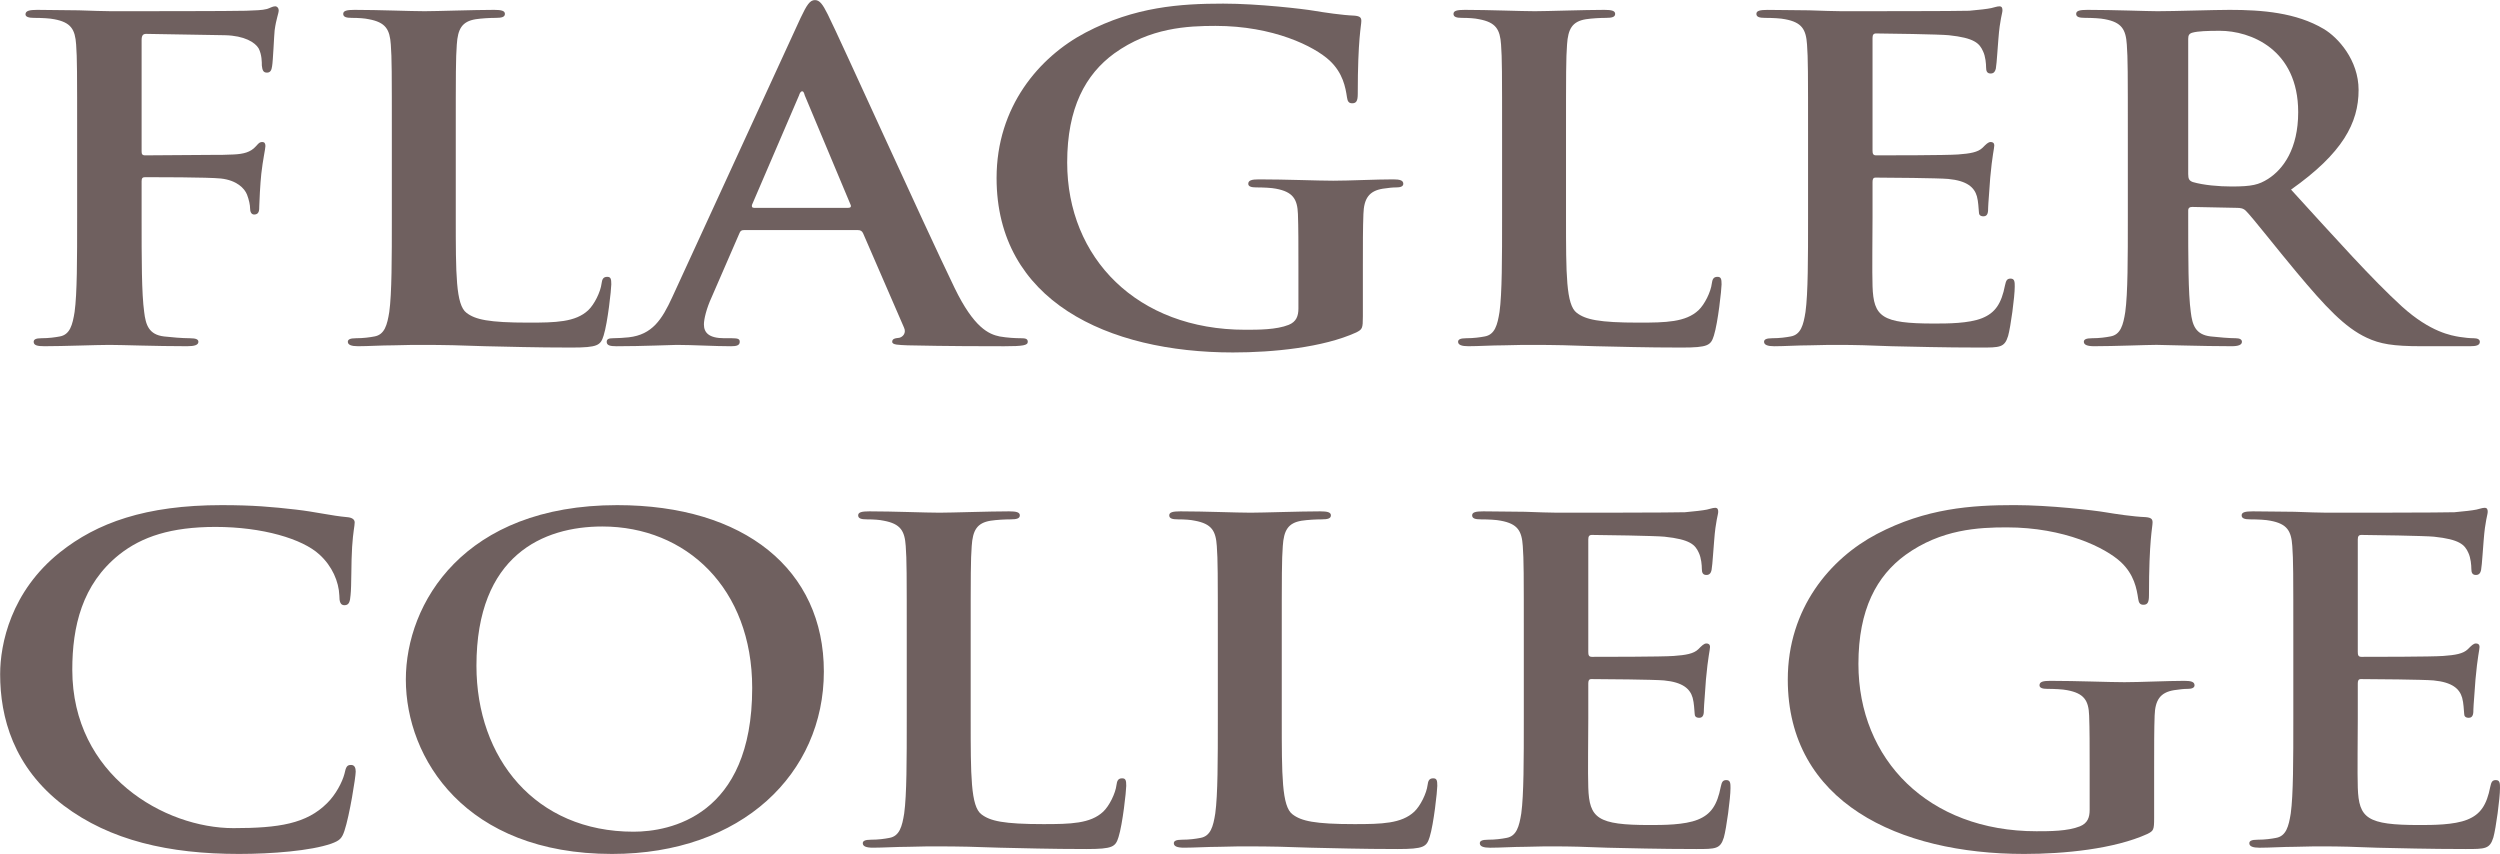
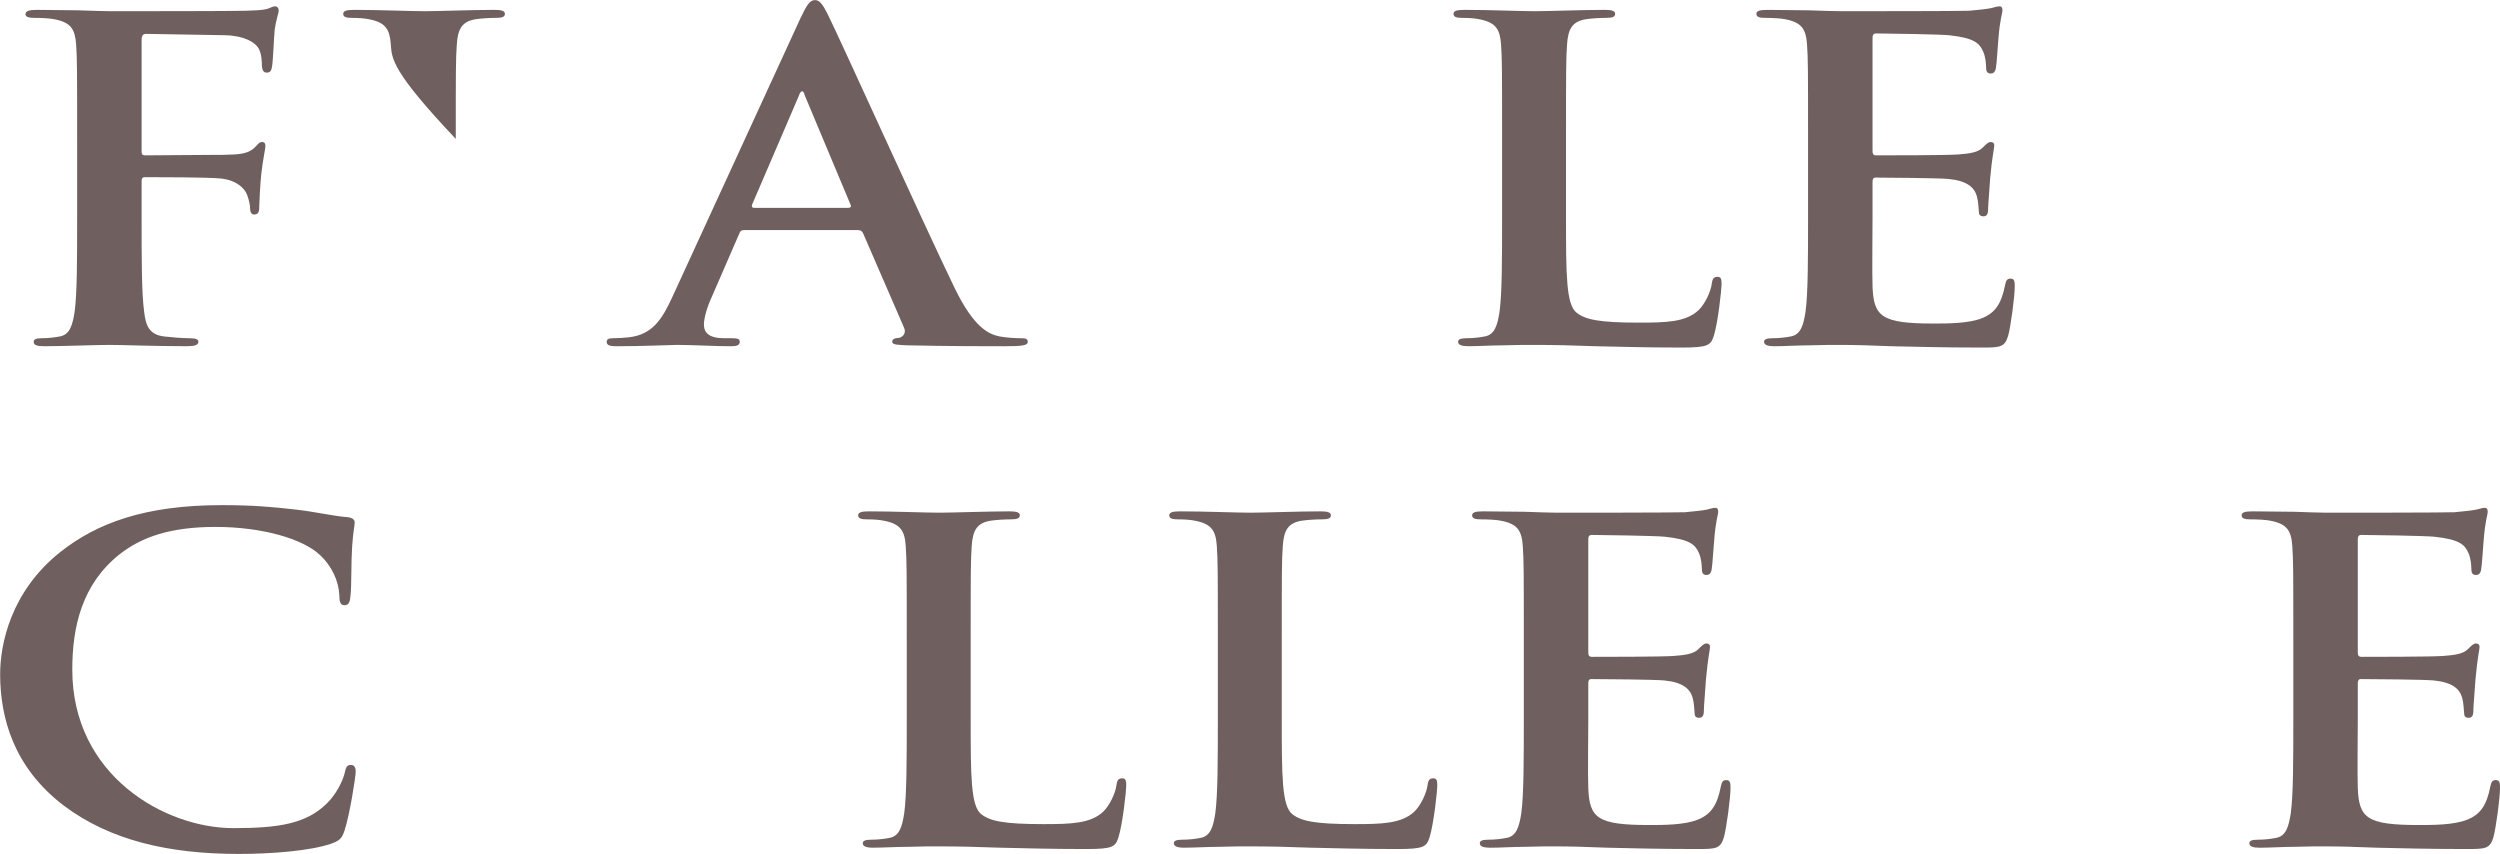
<svg xmlns="http://www.w3.org/2000/svg" version="1.1" viewBox="355.01 198.47 87.67 29.94">
  <path transform="matrix(1,0,0,-1,357.239,226.715)" d="M0 0C-1.758 1.342-2.224 3.089-2.224 4.603-2.224 5.663-1.847 7.504-.125 8.878 1.167 9.907 2.871 10.531 5.545 10.531 6.656 10.531 7.32 10.469 8.146 10.375 8.827 10.298 9.401 10.157 9.94 10.11 10.137 10.095 10.209 10.017 10.209 9.923 10.209 9.798 10.154 9.61 10.119 9.065 10.083 8.55 10.101 7.691 10.065 7.38 10.047 7.146 10.012 7.021 9.85 7.021 9.707 7.021 9.671 7.146 9.671 7.364 9.652 7.848 9.42 8.394 8.971 8.8 8.379 9.346 6.979 9.767 5.329 9.767 3.769 9.767 2.745 9.424 1.956 8.8 .646 7.754 .306 6.271 .306 4.759 .306 1.045 3.553-.796 5.957-.796 7.554-.796 8.522-.64 9.24 .078 9.545 .374 9.778 .826 9.85 1.107 9.903 1.357 9.94 1.42 10.083 1.42 10.209 1.42 10.245 1.311 10.245 1.186 10.245 .998 10.029-.358 9.85-.89 9.761-1.154 9.688-1.232 9.384-1.342 8.666-1.591 7.303-1.701 6.154-1.701 3.696-1.701 1.634-1.232 0 0" fill="#6f605f" />
-   <path transform="matrix(1,0,0,-1,381.388,222.596)" d="M0 0C0 3.495-2.313 5.663-5.256 5.663-7.319 5.663-9.67 4.665-9.67 .78-9.67-2.465-7.606-5.04-4.161-5.04-2.906-5.04 0-4.51 0 0M-12.146 .296C-12.146 2.964-10.118 6.412-4.735 6.412-.269 6.412 2.513 4.15 2.513 .577 2.513-2.996-.358-5.82-4.915-5.82-10.063-5.82-12.146-2.465-12.146 .296" fill="#6f605f" />
  <path transform="matrix(1,0,0,-1,389.05,223.673)" d="M0 0C0-1.997 0-3.073 .377-3.354 .683-3.588 1.148-3.697 2.548-3.697 3.499-3.697 4.199-3.682 4.647-3.261 4.862-3.058 5.078-2.62 5.113-2.324 5.132-2.184 5.167-2.091 5.311-2.091 5.437-2.091 5.455-2.168 5.455-2.355 5.455-2.527 5.329-3.697 5.185-4.15 5.078-4.493 4.988-4.571 4.055-4.571 2.763-4.571 1.831-4.54 1.023-4.524 .216-4.493-.43-4.478-1.165-4.478-1.362-4.478-1.758-4.478-2.188-4.493-2.602-4.493-3.067-4.524-3.427-4.524-3.659-4.524-3.784-4.478-3.784-4.368-3.784-4.291-3.713-4.244-3.498-4.244-3.229-4.244-3.014-4.212-2.853-4.181-2.493-4.119-2.404-3.775-2.332-3.323-2.242-2.668-2.242-1.436-2.242 0V2.746C-2.242 5.118-2.242 5.555-2.278 6.054-2.313 6.585-2.458 6.834-3.05 6.943-3.192 6.975-3.408 6.99-3.642 6.99-3.839 6.99-3.946 7.021-3.946 7.131-3.946 7.24-3.82 7.271-3.552 7.271-2.709 7.271-1.579 7.224-1.094 7.224-.663 7.224 .646 7.271 1.346 7.271 1.598 7.271 1.723 7.24 1.723 7.131 1.723 7.021 1.615 6.99 1.399 6.99 1.203 6.99 .915 6.975 .7 6.943 .216 6.865 .072 6.601 .036 6.054 0 5.555 0 5.118 0 2.746V0" fill="#6f605f" />
  <path transform="matrix(1,0,0,-1,399.959,223.673)" d="M0 0C0-1.997 0-3.073 .377-3.354 .683-3.588 1.148-3.697 2.548-3.697 3.499-3.697 4.198-3.682 4.647-3.261 4.862-3.058 5.078-2.62 5.114-2.324 5.132-2.184 5.167-2.091 5.311-2.091 5.437-2.091 5.454-2.168 5.454-2.355 5.454-2.527 5.329-3.697 5.186-4.15 5.078-4.493 4.988-4.571 4.056-4.571 2.764-4.571 1.831-4.54 1.022-4.524 .217-4.493-.43-4.478-1.165-4.478-1.363-4.478-1.758-4.478-2.188-4.493-2.601-4.493-3.067-4.524-3.426-4.524-3.659-4.524-3.785-4.478-3.785-4.368-3.785-4.291-3.714-4.244-3.498-4.244-3.229-4.244-3.014-4.212-2.853-4.181-2.493-4.119-2.403-3.775-2.332-3.323-2.242-2.668-2.242-1.436-2.242 0V2.746C-2.242 5.118-2.242 5.555-2.278 6.054-2.313 6.585-2.457 6.834-3.049 6.943-3.192 6.975-3.408 6.99-3.642 6.99-3.839 6.99-3.946 7.021-3.946 7.131-3.946 7.24-3.821 7.271-3.552 7.271-2.708 7.271-1.578 7.224-1.094 7.224-.663 7.224 .646 7.271 1.347 7.271 1.597 7.271 1.723 7.24 1.723 7.131 1.723 7.021 1.615 6.99 1.399 6.99 1.203 6.99 .915 6.975 .7 6.943 .217 6.865 .072 6.601 .036 6.054 0 5.555 0 5.118 0 2.746V0" fill="#6f605f" />
  <path transform="matrix(1,0,0,-1,408.447,220.927)" d="M0 0C0 2.372 0 2.809-.036 3.308-.071 3.839-.215 4.088-.808 4.197-.951 4.229-1.256 4.244-1.507 4.244-1.704 4.244-1.812 4.275-1.812 4.385-1.812 4.494-1.687 4.525-1.417 4.525-.933 4.525-.412 4.51 .036 4.51 .503 4.494 .915 4.478 1.166 4.478 1.74 4.478 5.311 4.478 5.651 4.494 5.992 4.525 6.279 4.557 6.423 4.587 6.513 4.603 6.62 4.649 6.71 4.649 6.8 4.649 6.817 4.587 6.817 4.51 6.817 4.4 6.728 4.213 6.675 3.495 6.656 3.339 6.62 2.653 6.584 2.466 6.566 2.388 6.53 2.294 6.405 2.294 6.279 2.294 6.243 2.372 6.243 2.512 6.243 2.622 6.226 2.887 6.136 3.074 6.01 3.354 5.831 3.542 4.934 3.636 4.629 3.667 2.744 3.698 2.387 3.698 2.297 3.698 2.261 3.651 2.261 3.542V-.405C2.261-.515 2.279-.577 2.387-.577 2.781-.577 4.844-.577 5.257-.546 5.687-.515 5.956-.468 6.117-.312 6.243-.187 6.315-.108 6.405-.108 6.477-.108 6.53-.14 6.53-.233 6.53-.327 6.459-.577 6.387-1.373 6.369-1.685 6.315-2.309 6.315-2.418 6.315-2.543 6.315-2.715 6.154-2.715 6.028-2.715 5.992-2.652 5.992-2.574 5.975-2.418 5.975-2.215 5.921-2.013 5.831-1.7 5.579-1.467 4.916-1.404 4.575-1.373 2.799-1.357 2.368-1.357 2.279-1.357 2.261-1.42 2.261-1.513V-2.746C2.261-3.276 2.242-4.712 2.261-5.164 2.297-6.241 2.583-6.475 4.413-6.475 4.88-6.475 5.634-6.475 6.1-6.287 6.566-6.101 6.782-5.773 6.907-5.133 6.943-4.962 6.979-4.899 7.104-4.899 7.248-4.899 7.248-5.023 7.248-5.18 7.248-5.538 7.104-6.599 7.015-6.911 6.89-7.317 6.728-7.317 6.046-7.317 4.701-7.317 3.713-7.286 2.942-7.271 2.171-7.239 1.614-7.224 1.076-7.224 .88-7.224 .484-7.224 .054-7.239-.358-7.239-.825-7.271-1.185-7.271-1.417-7.271-1.543-7.224-1.543-7.114-1.543-7.037-1.471-6.99-1.256-6.99-.986-6.99-.771-6.958-.609-6.927-.251-6.865-.162-6.521-.089-6.069 0-5.414 0-4.182 0-2.746V0" fill="#6f605f" />
-   <path transform="matrix(1,0,0,-1,430.551,227.152)" d="M0 0C0-.421-.019-.452-.234-.562-1.399-1.092-3.158-1.264-4.558-1.264-8.953-1.264-12.847 .547-12.847 4.853-12.847 7.35-11.357 9.097-9.725 9.955-8.002 10.859-6.405 10.969-4.898 10.969-3.66 10.969-2.082 10.782-1.723 10.72-1.347 10.657-.719 10.563-.306 10.548-.091 10.532-.055 10.47-.055 10.36-.055 10.188-.181 9.752-.181 7.802-.181 7.552-.234 7.474-.377 7.474-.503 7.474-.539 7.552-.558 7.677-.61 8.036-.7 8.535-1.167 8.972-1.705 9.471-3.141 10.188-5.167 10.188-6.154 10.188-7.464 10.127-8.72 9.222-9.725 8.488-10.37 7.317-10.37 5.398-10.37 2.044-7.912-.468-4.127-.468-3.66-.468-3.032-.468-2.603-.296-2.333-.187-2.261 .016-2.261 .281V1.748C-2.261 2.527-2.261 3.121-2.279 3.589-2.297 4.119-2.458 4.369-3.051 4.479-3.194 4.51-3.499 4.525-3.75 4.525-3.911 4.525-4.02 4.557-4.02 4.65-4.02 4.774-3.894 4.806-3.643 4.806-2.71 4.806-1.58 4.759-1.041 4.759-.484 4.759 .466 4.806 1.058 4.806 1.291 4.806 1.417 4.774 1.417 4.65 1.417 4.557 1.309 4.525 1.184 4.525 1.04 4.525 .914 4.51 .699 4.479 .215 4.4 .035 4.135 .018 3.589 0 3.121 0 2.497 0 1.717V0" fill="#6f605f" />
  <path transform="matrix(1,0,0,-1,435.432,220.927)" d="M0 0C0 2.372 0 2.809-.036 3.308-.071 3.839-.216 4.088-.808 4.197-.951 4.229-1.256 4.244-1.507 4.244-1.704 4.244-1.812 4.275-1.812 4.385-1.812 4.494-1.687 4.525-1.417 4.525-.933 4.525-.413 4.51 .036 4.51 .503 4.494 .915 4.478 1.166 4.478 1.74 4.478 5.311 4.478 5.651 4.494 5.992 4.525 6.279 4.557 6.423 4.587 6.513 4.603 6.62 4.649 6.71 4.649 6.8 4.649 6.817 4.587 6.817 4.51 6.817 4.4 6.728 4.213 6.674 3.495 6.656 3.339 6.62 2.653 6.584 2.466 6.566 2.388 6.53 2.294 6.405 2.294 6.279 2.294 6.243 2.372 6.243 2.512 6.243 2.622 6.226 2.887 6.137 3.074 6.011 3.354 5.831 3.542 4.934 3.636 4.629 3.667 2.745 3.698 2.387 3.698 2.297 3.698 2.261 3.651 2.261 3.542V-.405C2.261-.515 2.279-.577 2.387-.577 2.781-.577 4.844-.577 5.257-.546 5.687-.515 5.956-.468 6.117-.312 6.243-.187 6.315-.108 6.405-.108 6.477-.108 6.53-.14 6.53-.233 6.53-.327 6.459-.577 6.388-1.373 6.369-1.685 6.315-2.309 6.315-2.418 6.315-2.543 6.315-2.715 6.154-2.715 6.028-2.715 5.992-2.652 5.992-2.574 5.975-2.418 5.975-2.215 5.921-2.013 5.831-1.7 5.579-1.467 4.916-1.404 4.575-1.373 2.799-1.357 2.369-1.357 2.279-1.357 2.261-1.42 2.261-1.513V-2.746C2.261-3.276 2.243-4.712 2.261-5.164 2.297-6.241 2.583-6.475 4.414-6.475 4.88-6.475 5.634-6.475 6.1-6.287 6.566-6.101 6.782-5.773 6.907-5.133 6.943-4.962 6.979-4.899 7.104-4.899 7.248-4.899 7.248-5.023 7.248-5.18 7.248-5.538 7.104-6.599 7.015-6.911 6.89-7.317 6.728-7.317 6.046-7.317 4.701-7.317 3.714-7.286 2.942-7.271 2.171-7.239 1.615-7.224 1.076-7.224 .88-7.224 .484-7.224 .054-7.239-.358-7.239-.825-7.271-1.185-7.271-1.417-7.271-1.543-7.224-1.543-7.114-1.543-7.037-1.471-6.99-1.256-6.99-.986-6.99-.771-6.958-.609-6.927-.251-6.865-.162-6.521-.09-6.069 0-5.414 0-4.182 0-2.746V0" fill="#6f605f" />
  <path transform="matrix(1,0,0,-1,359.976,206.087)" d="M0 0C0-1.498 0-2.668 .09-3.323 .144-3.775 .251-4.119 .789-4.182 1.041-4.212 1.435-4.244 1.687-4.244 1.92-4.244 1.991-4.291 1.991-4.369 1.991-4.478 1.865-4.524 1.597-4.524 .467-4.524-.664-4.478-1.131-4.478-1.597-4.478-2.727-4.524-3.409-4.524-3.66-4.524-3.785-4.493-3.785-4.369-3.785-4.291-3.714-4.244-3.517-4.244-3.247-4.244-3.032-4.212-2.87-4.182-2.512-4.119-2.422-3.775-2.35-3.323-2.261-2.668-2.261-1.498-2.261 0V2.746C-2.261 5.118-2.261 5.555-2.296 6.054-2.332 6.585-2.476 6.834-3.067 6.943-3.211 6.975-3.517 6.99-3.768 6.99-3.947 6.99-4.072 7.021-4.072 7.114-4.072 7.24-3.929 7.271-3.66 7.271-3.193 7.271-2.673 7.255-2.207 7.255-1.74 7.24-1.327 7.224-1.076 7.224-.395 7.224 3.247 7.224 3.66 7.24 4.001 7.255 4.216 7.255 4.396 7.302 4.503 7.333 4.593 7.396 4.683 7.396 4.754 7.396 4.808 7.333 4.808 7.255 4.808 7.146 4.719 6.959 4.665 6.553 4.646 6.397 4.61 5.477 4.575 5.289 4.557 5.165 4.521 5.07 4.396 5.07 4.27 5.07 4.234 5.149 4.216 5.32 4.216 5.445 4.216 5.695 4.108 5.913 3.983 6.132 3.606 6.366 2.925 6.382L.161 6.429C.054 6.429 0 6.382 0 6.21V2.31C0 2.216 .019 2.169 .126 2.169L2.422 2.185C2.727 2.185 2.979 2.185 3.229 2.2 3.57 2.216 3.821 2.278 4.001 2.48 4.091 2.574 4.126 2.637 4.234 2.637 4.306 2.637 4.342 2.59 4.342 2.496 4.342 2.403 4.252 2.013 4.198 1.529 4.162 1.217 4.126 .499 4.126 .391 4.126 .25 4.126 .094 3.947 .094 3.839 .094 3.804 .203 3.804 .312 3.804 .421 3.768 .608 3.695 .796 3.606 1.015 3.337 1.295 2.781 1.357 2.332 1.404 .431 1.404 .126 1.404 .036 1.404 0 1.373 0 1.264V0" fill="#6f605f" />
-   <path transform="matrix(1,0,0,-1,370.993,206.087)" d="M0 0C0-1.997 0-3.074 .377-3.354 .682-3.588 1.148-3.697 2.548-3.697 3.499-3.697 4.198-3.683 4.646-3.261 4.861-3.058 5.077-2.62 5.113-2.324 5.131-2.184 5.167-2.091 5.311-2.091 5.437-2.091 5.454-2.168 5.454-2.355 5.454-2.527 5.328-3.697 5.185-4.15 5.077-4.493 4.987-4.571 4.055-4.571 2.763-4.571 1.83-4.54 1.022-4.524 .216-4.493-.431-4.478-1.166-4.478-1.363-4.478-1.758-4.478-2.188-4.493-2.602-4.493-3.067-4.524-3.427-4.524-3.659-4.524-3.785-4.478-3.785-4.369-3.785-4.291-3.714-4.244-3.498-4.244-3.229-4.244-3.014-4.212-2.853-4.182-2.494-4.119-2.404-3.775-2.332-3.323-2.242-2.668-2.242-1.436-2.242 0V2.746C-2.242 5.118-2.242 5.555-2.278 6.054-2.314 6.585-2.458 6.834-3.05 6.943-3.193 6.975-3.409 6.99-3.642 6.99-3.84 6.99-3.947 7.021-3.947 7.13-3.947 7.24-3.821 7.271-3.553 7.271-2.709 7.271-1.579 7.224-1.095 7.224-.663 7.224 .646 7.271 1.346 7.271 1.597 7.271 1.723 7.24 1.723 7.13 1.723 7.021 1.615 6.99 1.399 6.99 1.202 6.99 .915 6.975 .7 6.943 .216 6.865 .071 6.601 .036 6.054 0 5.555 0 5.118 0 2.746V0" fill="#6f605f" />
+   <path transform="matrix(1,0,0,-1,370.993,206.087)" d="M0 0V2.746C-2.242 5.118-2.242 5.555-2.278 6.054-2.314 6.585-2.458 6.834-3.05 6.943-3.193 6.975-3.409 6.99-3.642 6.99-3.84 6.99-3.947 7.021-3.947 7.13-3.947 7.24-3.821 7.271-3.553 7.271-2.709 7.271-1.579 7.224-1.095 7.224-.663 7.224 .646 7.271 1.346 7.271 1.597 7.271 1.723 7.24 1.723 7.13 1.723 7.021 1.615 6.99 1.399 6.99 1.202 6.99 .915 6.975 .7 6.943 .216 6.865 .071 6.601 .036 6.054 0 5.555 0 5.118 0 2.746V0" fill="#6f605f" />
  <path transform="matrix(1,0,0,-1,384.755,205.759)" d="M0 0C.09 0 .107 .047 .09 .093L-1.525 3.947C-1.543 4.01-1.561 4.087-1.614 4.087-1.669 4.087-1.705 4.01-1.723 3.947L-3.373 .108C-3.391 .047-3.373 0-3.301 0ZM-3.66-.78C-3.75-.78-3.785-.812-3.821-.905L-4.79-3.136C-4.97-3.526-5.06-3.901-5.06-4.088-5.06-4.369-4.897-4.572-4.342-4.572H-4.072C-3.857-4.572-3.804-4.603-3.804-4.697-3.804-4.821-3.911-4.853-4.108-4.853-4.683-4.853-5.454-4.806-6.011-4.806-6.208-4.806-7.194-4.853-8.127-4.853-8.36-4.853-8.469-4.821-8.469-4.697-8.469-4.603-8.396-4.572-8.253-4.572-8.092-4.572-7.84-4.556-7.696-4.54-6.871-4.447-6.531-3.916-6.172-3.136L-1.669 6.662C-1.453 7.114-1.346 7.286-1.166 7.286-1.005 7.286-.897 7.146-.718 6.786-.287 5.929 2.583-.437 3.731-2.809 4.413-4.213 4.934-4.432 5.311-4.51 5.579-4.556 5.849-4.572 6.063-4.572 6.208-4.572 6.297-4.588 6.297-4.697 6.297-4.821 6.136-4.853 5.472-4.853 4.826-4.853 3.517-4.853 2.081-4.821 1.758-4.806 1.543-4.806 1.543-4.697 1.543-4.603 1.614-4.572 1.794-4.556 1.92-4.525 2.045-4.385 1.956-4.197L.521-.89C.484-.812 .431-.78 .341-.78H-3.66" fill="#6f605f" />
-   <path transform="matrix(1,0,0,-1,402.803,209.566)" d="M0 0C0-.421-.018-.452-.232-.562-1.398-1.092-3.157-1.264-4.557-1.264-8.952-1.264-12.845 .547-12.845 4.853-12.845 7.35-11.355 9.097-9.724 9.954-8.001 10.859-6.404 10.969-4.897 10.969-3.659 10.969-2.08 10.781-1.722 10.72-1.345 10.657-.717 10.563-.305 10.548-.089 10.532-.054 10.47-.054 10.36-.054 10.188-.179 9.752-.179 7.802-.179 7.552-.232 7.474-.376 7.474-.502 7.474-.537 7.552-.556 7.677-.609 8.035-.699 8.535-1.165 8.972-1.703 9.471-3.139 10.188-5.166 10.188-6.153 10.188-7.463 10.126-8.719 9.222-9.724 8.488-10.369 7.317-10.369 5.398-10.369 2.044-7.911-.468-4.126-.468-3.659-.468-3.031-.468-2.601-.296-2.331-.187-2.26 .016-2.26 .281V1.748C-2.26 2.527-2.26 3.121-2.277 3.589-2.296 4.119-2.457 4.368-3.049 4.479-3.192 4.51-3.498 4.524-3.749 4.524-3.91 4.524-4.019 4.556-4.019 4.65-4.019 4.774-3.893 4.806-3.642 4.806-2.708 4.806-1.578 4.759-1.04 4.759-.483 4.759 .467 4.806 1.06 4.806 1.292 4.806 1.418 4.774 1.418 4.65 1.418 4.556 1.311 4.524 1.185 4.524 1.042 4.524 .916 4.51 .7 4.479 .216 4.4 .036 4.135 .019 3.589 0 3.121 0 2.496 0 1.717V0" fill="#6f605f" />
  <path transform="matrix(1,0,0,-1,409.927,206.087)" d="M0 0C0-1.997 0-3.074 .377-3.354 .683-3.588 1.148-3.697 2.548-3.697 3.499-3.697 4.198-3.683 4.647-3.261 4.862-3.058 5.078-2.62 5.113-2.324 5.132-2.184 5.167-2.091 5.311-2.091 5.437-2.091 5.455-2.168 5.455-2.355 5.455-2.527 5.329-3.697 5.186-4.15 5.078-4.493 4.988-4.571 4.055-4.571 2.764-4.571 1.83-4.54 1.022-4.524 .216-4.493-.431-4.478-1.166-4.478-1.363-4.478-1.758-4.478-2.188-4.493-2.601-4.493-3.067-4.524-3.427-4.524-3.659-4.524-3.785-4.478-3.785-4.369-3.785-4.291-3.713-4.244-3.498-4.244-3.229-4.244-3.014-4.212-2.853-4.182-2.493-4.119-2.404-3.775-2.332-3.323-2.242-2.668-2.242-1.436-2.242 0V2.746C-2.242 5.118-2.242 5.555-2.278 6.054-2.314 6.585-2.458 6.834-3.05 6.943-3.192 6.975-3.408 6.99-3.642 6.99-3.839 6.99-3.946 7.021-3.946 7.13-3.946 7.24-3.821 7.271-3.552 7.271-2.709 7.271-1.578 7.224-1.094 7.224-.663 7.224 .646 7.271 1.346 7.271 1.598 7.271 1.723 7.24 1.723 7.13 1.723 7.021 1.615 6.99 1.399 6.99 1.203 6.99 .915 6.975 .7 6.943 .216 6.865 .072 6.601 .036 6.054 0 5.555 0 5.118 0 2.746V0" fill="#6f605f" />
  <path transform="matrix(1,0,0,-1,418.415,203.341)" d="M0 0C0 2.372 0 2.809-.036 3.308-.071 3.839-.216 4.088-.808 4.197-.95 4.229-1.256 4.244-1.507 4.244-1.704 4.244-1.812 4.275-1.812 4.384-1.812 4.494-1.687 4.524-1.417 4.524-.933 4.524-.412 4.509 .036 4.509 .503 4.494 .915 4.478 1.166 4.478 1.74 4.478 5.311 4.478 5.651 4.494 5.992 4.524 6.279 4.556 6.423 4.587 6.513 4.603 6.62 4.649 6.71 4.649 6.8 4.649 6.817 4.587 6.817 4.509 6.817 4.399 6.728 4.213 6.674 3.495 6.656 3.339 6.62 2.652 6.585 2.465 6.566 2.388 6.53 2.293 6.405 2.293 6.279 2.293 6.243 2.372 6.243 2.512 6.243 2.621 6.226 2.887 6.136 3.073 6.01 3.354 5.831 3.542 4.934 3.636 4.629 3.667 2.745 3.698 2.387 3.698 2.297 3.698 2.261 3.651 2.261 3.542V-.406C2.261-.515 2.278-.577 2.387-.577 2.781-.577 4.844-.577 5.257-.546 5.687-.515 5.956-.468 6.118-.312 6.243-.187 6.315-.109 6.405-.109 6.477-.109 6.53-.14 6.53-.234 6.53-.327 6.459-.577 6.387-1.373 6.369-1.686 6.315-2.31 6.315-2.418 6.315-2.543 6.315-2.715 6.154-2.715 6.028-2.715 5.992-2.652 5.992-2.574 5.975-2.418 5.975-2.215 5.921-2.013 5.831-1.701 5.579-1.467 4.916-1.404 4.575-1.373 2.799-1.357 2.368-1.357 2.278-1.357 2.261-1.42 2.261-1.514V-2.746C2.261-3.276 2.243-4.712 2.261-5.165 2.297-6.241 2.583-6.475 4.413-6.475 4.88-6.475 5.634-6.475 6.101-6.287 6.566-6.101 6.782-5.773 6.907-5.133 6.943-4.962 6.979-4.899 7.104-4.899 7.248-4.899 7.248-5.024 7.248-5.18 7.248-5.538 7.104-6.6 7.015-6.911 6.89-7.317 6.728-7.317 6.046-7.317 4.701-7.317 3.714-7.286 2.942-7.271 2.171-7.239 1.615-7.224 1.076-7.224 .88-7.224 .484-7.224 .054-7.239-.358-7.239-.825-7.271-1.185-7.271-1.417-7.271-1.543-7.224-1.543-7.115-1.543-7.037-1.471-6.99-1.256-6.99-.986-6.99-.771-6.958-.609-6.928-.251-6.865-.161-6.521-.09-6.069 0-5.414 0-4.182 0-2.746V0" fill="#6f605f" />
-   <path transform="matrix(1,0,0,-1,431.746,204.573)" d="M0 0C0-.172 .036-.234 .161-.281 .538-.391 1.077-.437 1.525-.437 2.242-.437 2.477-.374 2.799-.172 3.337 .171 3.857 .89 3.857 2.169 3.857 4.384 2.171 5.023 1.112 5.023 .664 5.023 .341 5.009 .161 4.961 .036 4.931 0 4.868 0 4.743ZM-2.117 1.232C-2.117 3.604-2.117 4.041-2.153 4.54-2.188 5.071-2.332 5.32-2.925 5.43-3.068 5.461-3.372 5.477-3.624 5.477-3.821 5.477-3.929 5.508-3.929 5.616-3.929 5.727-3.803 5.757-3.534 5.757-2.584 5.757-1.453 5.71-1.076 5.71-.466 5.71 .896 5.757 1.453 5.757 2.584 5.757 3.785 5.664 4.754 5.087 5.257 4.789 5.975 3.994 5.975 2.948 5.975 1.794 5.418 .733 3.606-.546 5.202-2.294 6.44-3.682 7.499-4.649 8.504-5.555 9.24-5.664 9.509-5.711 9.706-5.741 9.867-5.758 10.011-5.758 10.154-5.758 10.227-5.805 10.227-5.883 10.227-6.007 10.101-6.038 9.886-6.038H8.182C7.176-6.038 6.729-5.96 6.262-5.741 5.49-5.383 4.809-4.649 3.804-3.448 3.086-2.59 2.261-1.529 2.027-1.295 1.937-1.201 1.83-1.186 1.704-1.186L.144-1.154C.054-1.154 0-1.186 0-1.279V-1.498C0-2.949 0-4.182 .09-4.837 .144-5.289 .251-5.633 .789-5.695 1.059-5.726 1.453-5.758 1.669-5.758 1.812-5.758 1.884-5.805 1.884-5.883 1.884-5.991 1.758-6.038 1.525-6.038 .484-6.038-.843-5.991-1.112-5.991-1.453-5.991-2.584-6.038-3.301-6.038-3.534-6.038-3.66-5.991-3.66-5.883-3.66-5.805-3.588-5.758-3.372-5.758-3.104-5.758-2.889-5.726-2.727-5.695-2.368-5.633-2.278-5.289-2.207-4.837-2.117-4.182-2.117-2.949-2.117-1.514V1.232" fill="#6f605f" />
</svg>